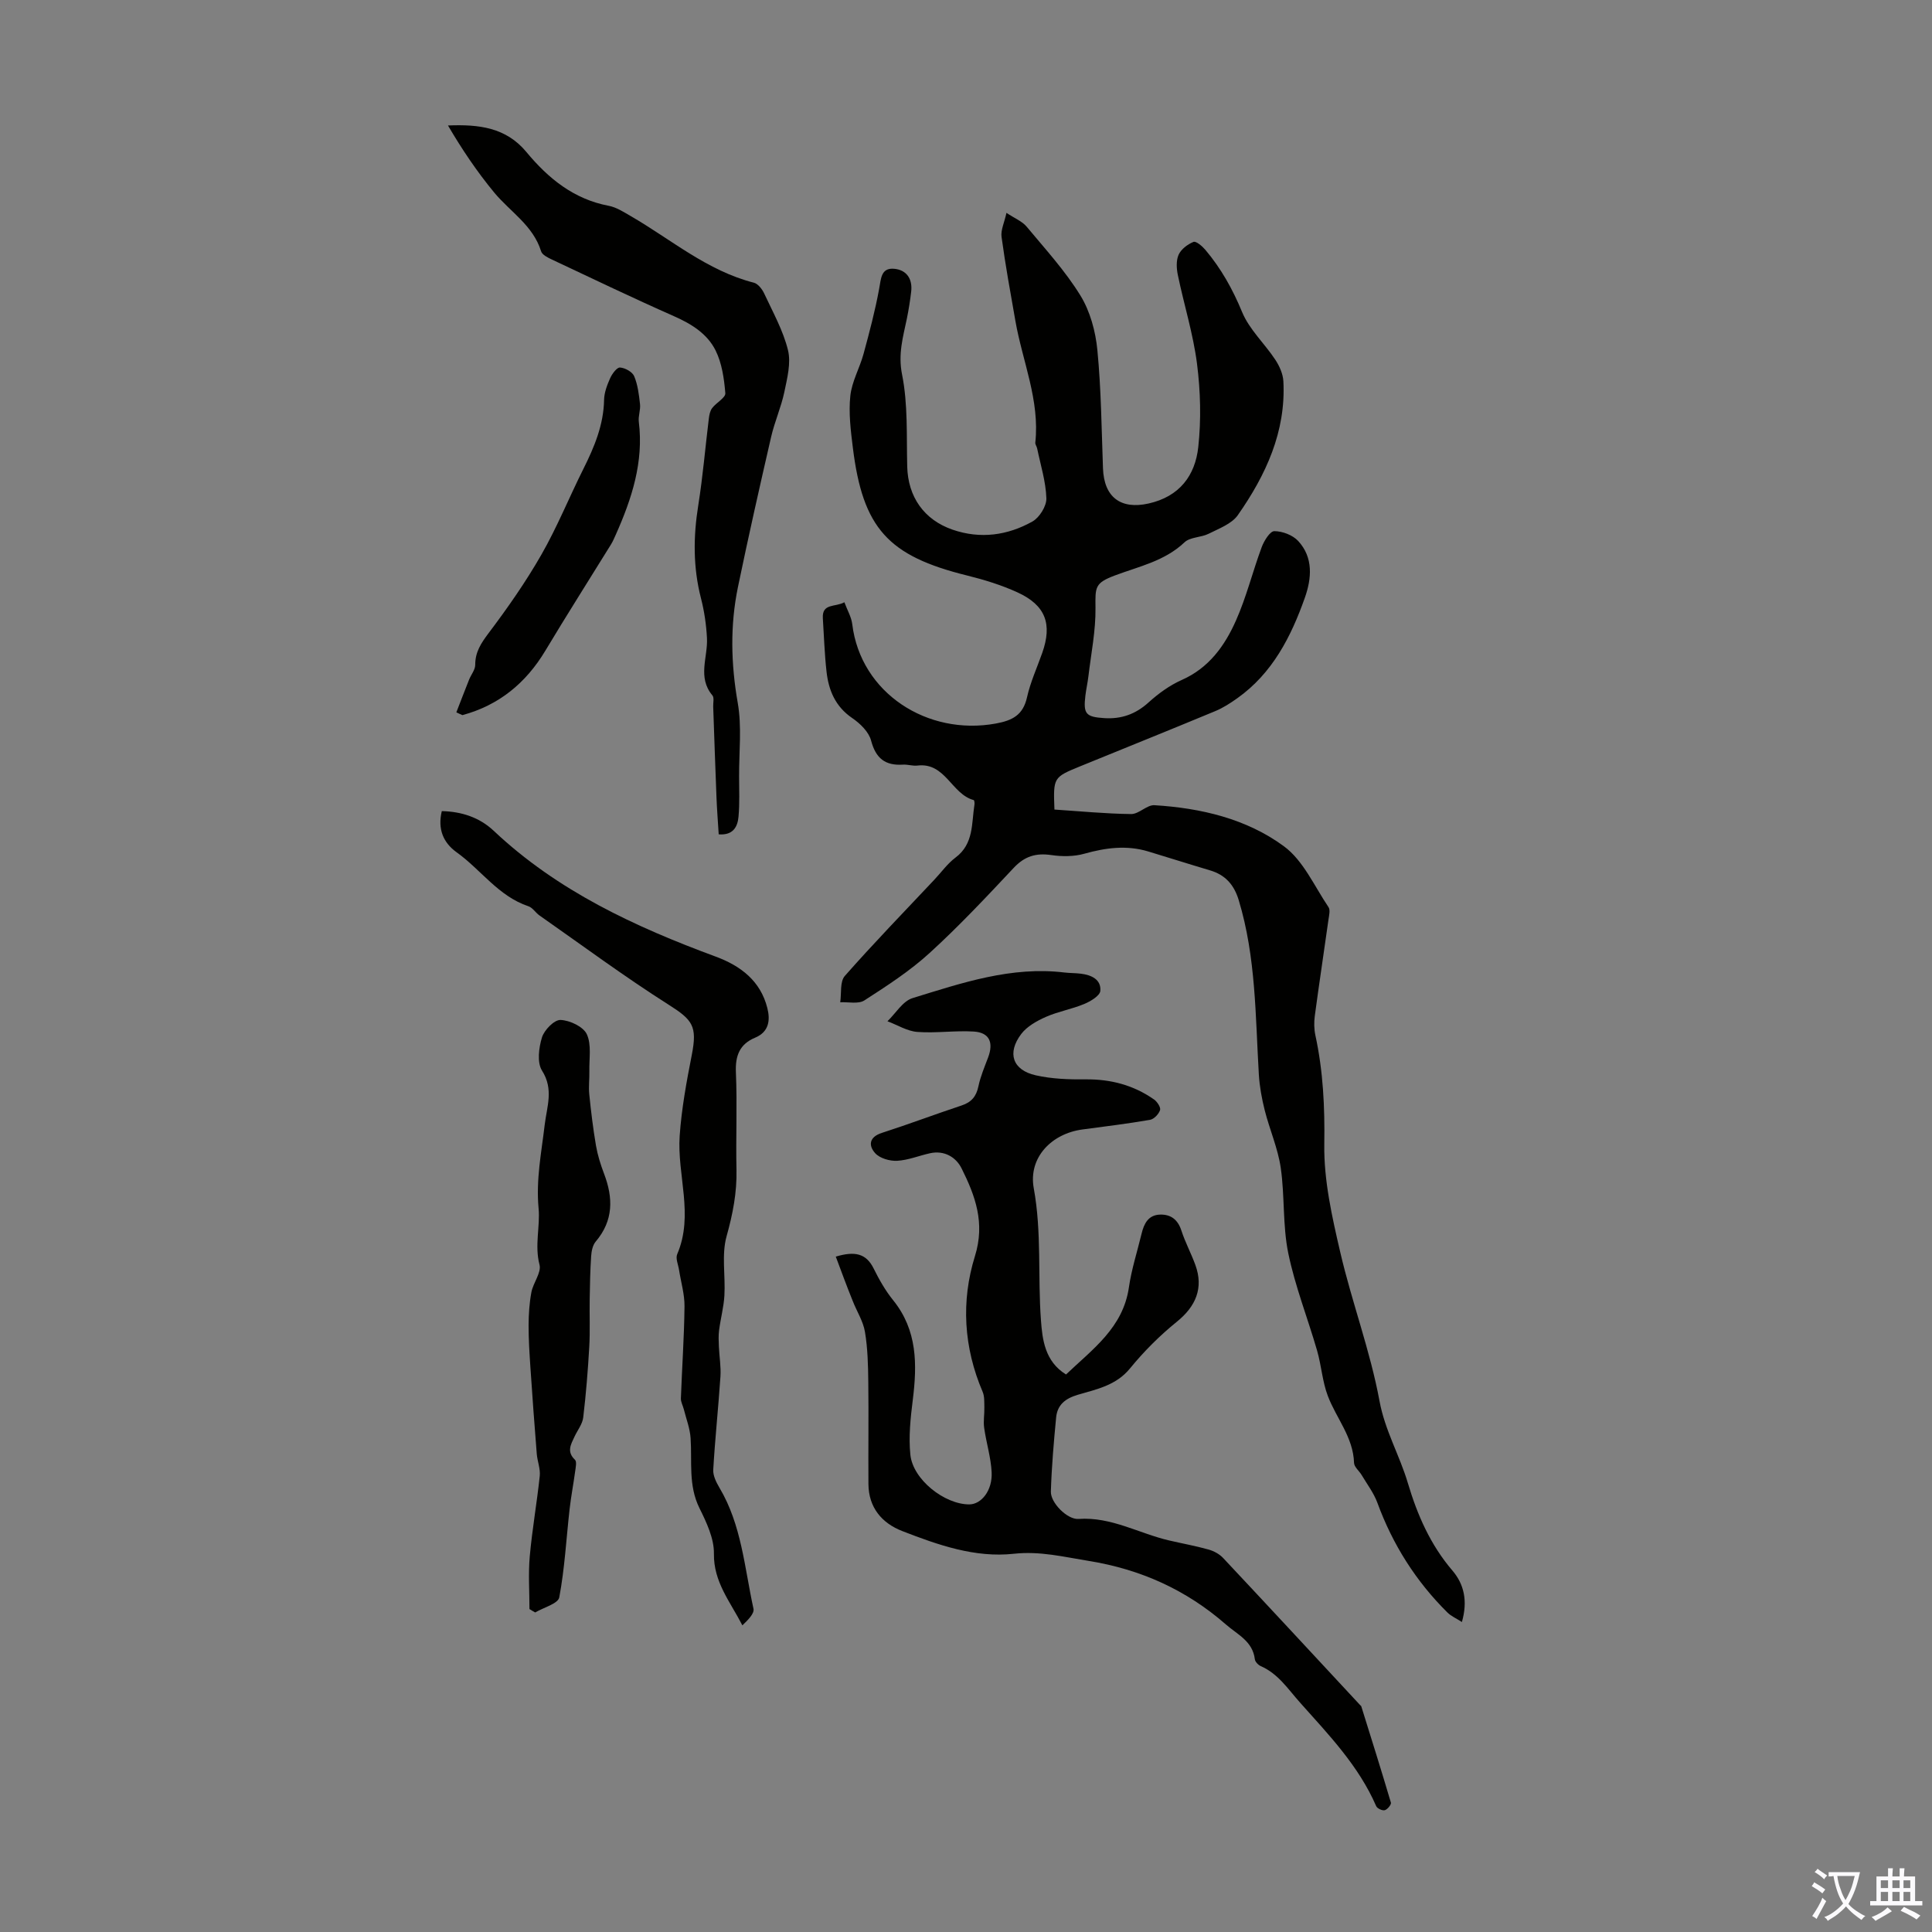
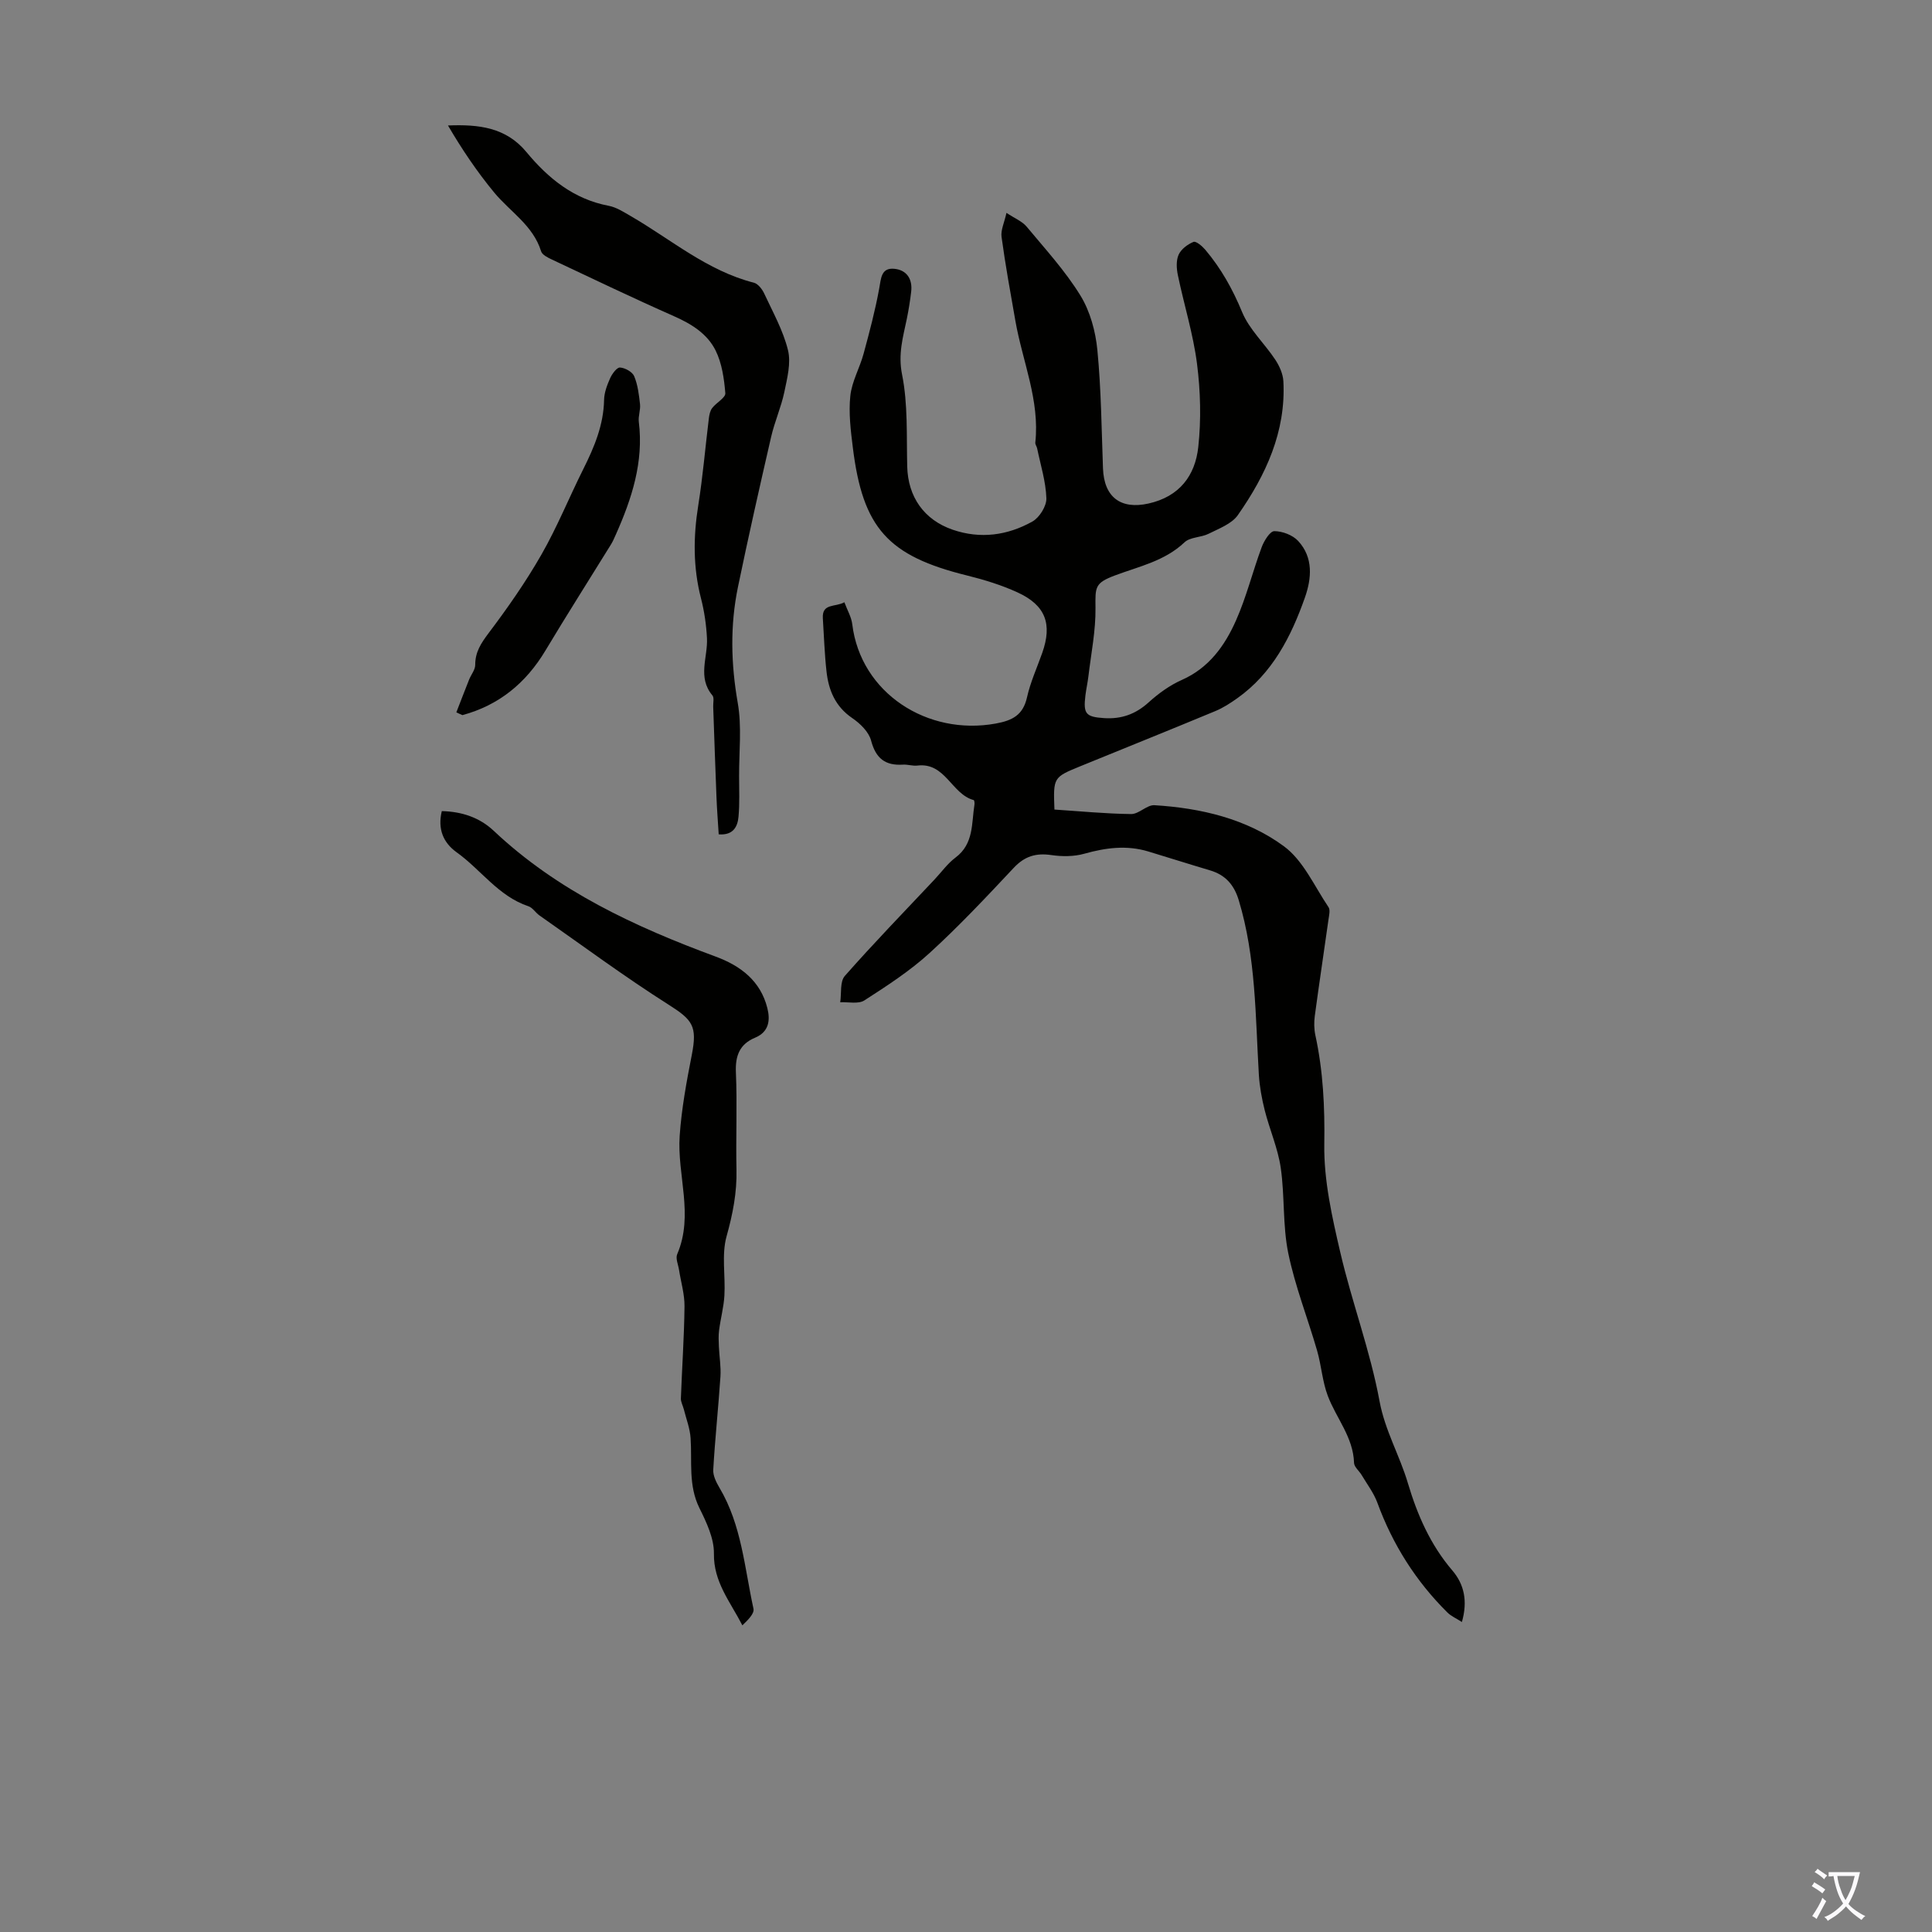
<svg xmlns="http://www.w3.org/2000/svg" enable-background="new 0 0 400 400" viewBox="0 0 400 400">
  <rect x="0" y="0" width="400" height="400" fill="#808080" stroke="none" />
  <g fill="#010100">
    <path d="m174.82 124.69c.62 1.67 1.45 3.06 1.63 4.54 1.74 14.28 15.58 23.16 29.72 20.57 3.44-.63 5.64-1.75 6.46-5.42.7-3.14 2.07-6.13 3.15-9.19 2.12-5.99.71-9.87-5.11-12.54-3.32-1.52-6.89-2.62-10.45-3.5-16.35-4.04-21.59-9.77-23.65-26.49-.44-3.54-.89-7.18-.52-10.69.31-2.97 1.94-5.77 2.74-8.71 1.22-4.48 2.41-8.97 3.24-13.53.39-2.11.39-4.33 3.12-4.08 2.55.24 3.81 2.1 3.5 4.73-.22 1.88-.52 3.76-.9 5.62-.79 3.8-1.84 7.29-.99 11.53 1.24 6.18.91 12.7 1.07 19.07.16 6.25 3.46 11.02 9.41 13.07 5.74 1.97 11.35 1.19 16.5-1.69 1.47-.82 2.95-3.2 2.9-4.81-.11-3.46-1.2-6.89-1.91-10.33-.08-.41-.42-.82-.38-1.2.95-8.78-2.65-16.8-4.12-25.18-1.02-5.8-2.08-11.59-2.87-17.42-.19-1.41.58-2.96 1.02-4.97 1.7 1.14 3.24 1.74 4.17 2.85 3.86 4.64 7.99 9.15 11.13 14.25 2.02 3.28 3.15 7.44 3.52 11.32.79 8.12.86 16.31 1.16 24.47.22 6.02 3.71 8.56 9.42 7.29 6.43-1.43 9.67-5.8 10.31-11.7.62-5.68.46-11.55-.26-17.23-.79-6.18-2.69-12.21-3.96-18.33-.29-1.37-.39-3.04.15-4.25.51-1.15 1.86-2.16 3.08-2.66.53-.21 1.82.89 2.46 1.65 3.26 3.86 5.66 8.16 7.61 12.89 1.49 3.6 4.64 6.49 6.85 9.83.87 1.31 1.61 2.96 1.69 4.49.55 10.45-3.64 19.43-9.42 27.7-1.27 1.82-3.91 2.79-6.06 3.87-1.57.79-3.82.66-4.99 1.77-4.11 3.89-9.39 4.98-14.38 6.85-4.21 1.58-4.1 2.4-4.05 6.71.06 4.73-.91 9.47-1.47 14.2-.16 1.33-.46 2.64-.62 3.97-.46 3.81.09 4.42 3.9 4.67 3.53.23 6.49-.81 9.18-3.25 2.03-1.84 4.37-3.54 6.87-4.65 5.63-2.49 8.91-7.09 11.23-12.32 2.17-4.88 3.45-10.15 5.32-15.18.49-1.31 1.72-3.31 2.61-3.31 1.68 0 3.81.81 4.94 2.03 3.18 3.43 2.79 7.77 1.39 11.74-2.86 8.09-6.72 15.66-13.99 20.82-1.44 1.02-2.96 2.01-4.59 2.68-9.29 3.86-18.62 7.61-27.93 11.41-5.59 2.29-5.59 2.3-5.34 8.96 5.26.34 10.57.87 15.88.93 1.61.02 3.27-1.93 4.83-1.83 9.62.59 19.05 2.8 26.8 8.5 4.01 2.95 6.3 8.26 9.23 12.6.41.6.11 1.75-.01 2.63-.93 6.65-1.94 13.28-2.83 19.93-.17 1.29-.15 2.68.12 3.95 1.62 7.46 1.97 14.91 1.85 22.6-.11 7.46 1.61 15.05 3.32 22.4 2.4 10.32 6.19 20.34 8.11 30.73 1.13 6.14 4.18 11.28 5.88 17.03 1.96 6.59 4.66 12.76 9.21 18.08 2.41 2.82 3.22 6.28 1.97 10.66-1.19-.77-2.25-1.22-3-1.97-6.53-6.48-11.33-14.06-14.5-22.72-.75-2.04-2.14-3.86-3.27-5.76-.51-.85-1.53-1.65-1.56-2.5-.16-5.32-3.69-9.25-5.44-13.89-1.12-2.96-1.32-6.25-2.2-9.32-1.95-6.75-4.57-13.35-5.98-20.21-1.18-5.76-.71-11.84-1.56-17.69-.59-4.03-2.3-7.89-3.31-11.88-.61-2.42-1.07-4.93-1.22-7.42-.72-12.11-.59-24.29-4.16-36.08-.96-3.18-2.76-5.24-5.94-6.18-4.28-1.27-8.54-2.63-12.82-3.92-4.45-1.34-8.78-.77-13.2.47-2.15.61-4.62.61-6.86.28-3.17-.46-5.51.24-7.76 2.64-5.66 6.03-11.34 12.09-17.44 17.65-4.09 3.73-8.83 6.8-13.5 9.81-1.23.79-3.3.29-4.99.38.28-1.85-.09-4.27.95-5.45 5.99-6.8 12.31-13.31 18.52-19.91 1.46-1.55 2.73-3.35 4.4-4.6 3.81-2.85 3.3-7.07 3.92-10.96.05-.31-.02-.9-.15-.94-4.59-1.22-5.86-7.84-11.64-7.15-.98.12-2.01-.25-3.01-.19-3.67.23-5.62-1.28-6.6-4.98-.47-1.8-2.27-3.55-3.92-4.67-3.49-2.39-4.88-5.75-5.31-9.64-.41-3.65-.52-7.34-.76-11.02-.19-3.16 2.57-2.25 4.46-3.31z" />
-     <path d="m173.04 260.17c3.97-1.19 6.3-.65 7.84 2.46 1.14 2.3 2.43 4.58 4.04 6.57 5.02 6.22 4.98 13.28 4.06 20.65-.47 3.75-.88 7.6-.5 11.33.52 5.14 7.05 10.28 12.18 10.29 2.52 0 4.83-2.88 4.65-6.64-.15-3.09-1.12-6.13-1.55-9.22-.2-1.39.08-2.83.04-4.25-.03-1.07.05-2.24-.35-3.19-3.94-9.19-4.5-18.78-1.6-28.1 2.15-6.9.06-12.51-2.77-18.18-1.14-2.29-3.55-3.77-6.5-3.13-2.29.5-4.53 1.44-6.83 1.57-1.52.08-3.56-.5-4.53-1.55-1.43-1.56-1.34-3.36 1.37-4.23 5.53-1.78 10.97-3.84 16.49-5.67 2.04-.67 3.05-1.87 3.49-3.97.43-2.05 1.27-4.01 2.01-5.98 1.17-3.11.26-5.16-2.97-5.36-3.88-.24-7.82.37-11.69.08-2.1-.16-4.12-1.44-6.18-2.21 1.71-1.65 3.16-4.16 5.19-4.79 10.23-3.15 20.47-6.64 31.49-5.3 1.11.13 2.23.1 3.34.24 2.17.26 4.25 1.18 4.05 3.56-.09 1.02-2.02 2.17-3.35 2.72-2.57 1.07-5.39 1.55-7.93 2.67-1.87.83-3.9 1.96-5.09 3.53-3 3.96-1.79 7.48 2.99 8.56 3.33.75 6.86.88 10.3.84 5.22-.06 9.96 1.19 14.21 4.17.65.46 1.42 1.64 1.24 2.19-.28.84-1.26 1.88-2.09 2.02-4.63.8-9.29 1.37-13.95 1.99-6.44.85-11.27 5.83-10.11 12.18 1.67 9.14.81 18.27 1.49 27.36.29 3.86.77 8.47 5.19 11.19 5.52-5.26 11.81-9.68 13.02-18.05.54-3.74 1.73-7.4 2.62-11.09.5-2.09 1.39-3.9 3.85-3.96 2.25-.06 3.67 1.07 4.4 3.32.79 2.44 2.03 4.73 2.9 7.14 1.71 4.73.09 8.53-3.82 11.7-3.54 2.86-6.83 6.14-9.71 9.67-2.9 3.56-6.95 4.33-10.84 5.48-2.6.77-4.22 2.09-4.47 4.7-.49 5.1-.93 10.21-1.09 15.33-.07 2.33 3.41 5.84 5.73 5.67 6.77-.48 12.52 3.01 18.78 4.46 2.71.63 5.45 1.12 8.12 1.87 1.1.31 2.27.93 3.04 1.76 9.5 10.12 18.92 20.29 28.37 30.46.08.08.2.15.23.25 2.07 6.64 4.16 13.27 6.13 19.93.12.4-.71 1.41-1.26 1.57-.5.14-1.57-.35-1.78-.83-3.64-8.38-9.83-14.78-15.79-21.47-2.52-2.83-4.5-5.94-8.11-7.53-.53-.23-1.17-.9-1.23-1.43-.45-3.74-3.59-5.09-5.99-7.19-8.21-7.17-17.64-11.42-28.41-13.16-5.16-.83-10.07-2.07-15.49-1.48-8.03.88-15.7-1.82-23.11-4.7-4.22-1.64-6.97-4.88-7-9.74-.05-7.04.06-14.09-.03-21.13-.04-3.46-.12-6.97-.69-10.37-.37-2.22-1.71-4.27-2.54-6.42-1.23-3.03-2.34-6.06-3.5-9.16z" />
    <path d="m148.8 172.74c-.16-2.58-.36-5.12-.46-7.66-.25-6.26-.46-12.53-.68-18.79-.03-.78.24-1.83-.16-2.31-3.15-3.74-.93-7.89-1.13-11.85-.14-2.77-.55-5.58-1.24-8.26-1.65-6.4-1.6-12.77-.56-19.26.95-5.96 1.45-11.99 2.19-17.99.09-.74.26-1.58.69-2.14.85-1.12 2.8-2.14 2.72-3.08-.25-3-.7-6.2-2.02-8.85-1.71-3.44-4.99-5.49-8.6-7.08-8.48-3.75-16.84-7.76-25.23-11.71-.87-.41-2.06-.98-2.29-1.73-1.66-5.37-6.41-8.18-9.72-12.18-3.54-4.29-6.67-8.93-9.56-13.87 6.38-.26 12.01.39 16.24 5.5 4.5 5.43 9.79 9.76 17.04 11.13 1.58.3 3.07 1.27 4.51 2.1 8.38 4.84 15.85 11.35 25.54 13.82.86.22 1.72 1.34 2.14 2.24 1.79 3.85 3.92 7.65 4.92 11.71.66 2.68-.16 5.83-.75 8.68-.66 3.14-2.01 6.14-2.73 9.27-2.38 10.34-4.72 20.69-6.87 31.08-1.65 7.97-1.46 15.92-.05 24 .87 4.94.26 10.14.28 15.22.01 2.79.13 5.6-.12 8.37-.19 2.09-1.13 3.88-4.1 3.64z" />
    <path d="m91.47 167.93c4.15.1 7.81 1.32 10.74 4.07 13.21 12.46 29.23 19.87 45.98 26.06 5.15 1.9 9.27 5.03 10.68 10.65.62 2.48.38 4.92-2.55 6.14-3.18 1.33-4.11 3.72-3.96 7.17.29 6.7-.03 13.43.12 20.15.11 4.75-.77 9.2-2.05 13.79-1.07 3.83-.21 8.17-.45 12.27-.14 2.4-.79 4.77-1.1 7.17-.15 1.12-.09 2.28-.04 3.42.09 2.06.45 4.13.32 6.18-.43 6.44-1.12 12.86-1.49 19.3-.07 1.22.63 2.61 1.29 3.73 4.59 7.72 5.18 16.56 7.04 25.04.22 1-1.16 2.35-2.3 3.44-2.54-4.93-5.98-8.99-5.89-14.84.05-3.14-1.54-6.49-3-9.44-2.33-4.7-1.5-9.61-1.83-14.48-.13-2.02-.91-4-1.41-6-.19-.74-.62-1.49-.6-2.22.23-6.35.68-12.7.75-19.05.03-2.51-.74-5.03-1.13-7.55-.17-1.1-.76-2.39-.38-3.27 3.49-8.14-.05-16.37.51-24.5.39-5.62 1.42-11.22 2.51-16.76 1.17-5.97.17-7.24-4.85-10.42-9.12-5.79-17.82-12.24-26.68-18.44-.82-.57-1.42-1.62-2.3-1.91-6.23-2.08-9.84-7.6-14.9-11.2-2.7-1.96-3.93-4.75-3.03-8.5z" />
-     <path d="m109.62 333.14c0-3.64-.26-7.3.06-10.91.5-5.56 1.48-11.08 2.07-16.64.16-1.49-.5-3.05-.62-4.6-.48-5.98-.92-11.97-1.32-17.96-.19-2.88-.38-5.77-.37-8.66.01-2.28.16-4.6.58-6.83.37-1.96 2.1-4.06 1.68-5.69-1.05-4.02.16-7.95-.19-11.66-.56-5.98.59-11.56 1.26-17.28.44-3.77 1.92-7.36-.55-11.25-1.06-1.67-.67-4.74-.01-6.88.48-1.54 2.54-3.65 3.83-3.61 1.92.07 4.72 1.38 5.45 2.95 1.01 2.16.47 5.06.53 7.65.04 1.59-.18 3.2-.02 4.78.36 3.55.79 7.11 1.39 10.63.34 1.97.95 3.92 1.66 5.79 1.92 5.02 1.99 9.72-1.71 14.08-.64.75-.88 1.99-.95 3.03-.2 2.95-.25 5.92-.3 8.88-.06 3.3.1 6.61-.09 9.91-.28 4.87-.67 9.75-1.25 14.6-.16 1.37-1.18 2.63-1.79 3.94-.75 1.61-1.7 3.14.08 4.82.42.39.14 1.64.03 2.47-.35 2.59-.85 5.16-1.14 7.75-.69 6.1-1.01 12.26-2.14 18.27-.25 1.31-3.25 2.09-4.98 3.12-.41-.22-.8-.46-1.19-.7z" />
    <path d="m94.48 147.48c.88-2.26 1.75-4.53 2.65-6.79.41-1.02 1.26-2.02 1.26-3.03-.01-2.65 1.19-4.47 2.75-6.55 3.93-5.21 7.7-10.6 10.94-16.26 3.27-5.71 5.75-11.86 8.7-17.76 2.27-4.54 4.19-9.11 4.29-14.31.03-1.51.63-3.08 1.26-4.49.41-.91 1.39-2.24 2.04-2.2 1.05.07 2.55.9 2.93 1.8.75 1.79.99 3.83 1.21 5.79.13 1.2-.4 2.47-.25 3.66 1.03 8.32-1.45 15.9-4.75 23.32-.32.71-.62 1.43-1.03 2.09-4.52 7.32-9.14 14.57-13.56 21.95-4.04 6.74-9.63 11.31-17.18 13.36-.43-.18-.84-.38-1.26-.58z" />
  </g>
  <path d="m377.9 391.2c-.2.3-.4.5-.6.8-.7-.6-1.4-1-2.2-1.5.2-.3.4-.5.5-.8.6.4 1.4.8 2.3 1.5zm-1.8 6.1c-.2-.2-.5-.4-.9-.6.4-.6.8-1.2 1.2-1.9s.7-1.3.9-1.9c.3.3.5.5.8.7-.7 1.3-1.4 2.6-2 3.7zm2.2-9c-.3.3-.5.5-.6.8-.6-.6-1.3-1.1-2-1.5.3-.3.5-.5.6-.7.6.5 1.3.9 2 1.4zm.3.2v-.9h2 4.5c-.3 1.3-.6 2.5-1 3.6s-.9 2.1-1.4 3c.4.5 1 1 1.6 1.4s1.2.8 1.9 1.1c-.3.2-.5.4-.8.8-.4-.3-1-.7-1.6-1.2s-1.2-1.1-1.6-1.6c-.5.6-1.1 1.1-1.7 1.6s-1.4.9-2.1 1.4c-.1-.3-.3-.5-.7-.8.6-.2 1.2-.5 1.9-1s1.4-1.1 2-1.8c-.5-.8-.9-1.6-1.2-2.5s-.6-2-.8-3.2c-.4.1-.7.1-1 .1zm2.5 2.7c.3 1 .7 1.7 1 2.2.3-.5.6-1.1 1-2s.6-1.9.9-3h-3.2-.4c.1.9.3 1.8.7 2.8z" fill="#fbfafc" />
-   <path d="m396.5 388.5v1.5 3.6h1.5v.9c-.4 0-1 0-1.7 0h-7.9c-.5 0-.9 0-1.2 0v-.9h1.3v-3.5c0-.7 0-1.2 0-1.6h2.4c0-.8 0-1.4 0-1.7h1c0 .3-.1.8-.1 1.7h1.5c0-.8 0-1.4 0-1.7h1c0 .3-.1.9-.1 1.7zm-8.2 9.2c-.2-.3-.5-.5-.8-.8.8-.3 1.4-.6 1.9-.9s1-.7 1.4-1.1c.3.3.6.5.9.8-1.6 1-2.8 1.6-3.4 2zm2.6-6.8v-1.6h-1.5v1.6zm0 2.7v-1.9h-1.5v1.9zm2.4-2.7v-1.6h-1.5v1.6zm0 2.7v-1.9h-1.5v1.9zm.2 2 .7-.8c.4.2.9.5 1.6.8s1.3.7 1.8 1c-.3.3-.5.5-.8.8-.4-.3-1.5-1-3.3-1.8zm2-4.7v-1.6h-1.4v1.6zm0 2.7v-1.9h-1.4v1.9z" fill="#fbfafc" />
</svg>